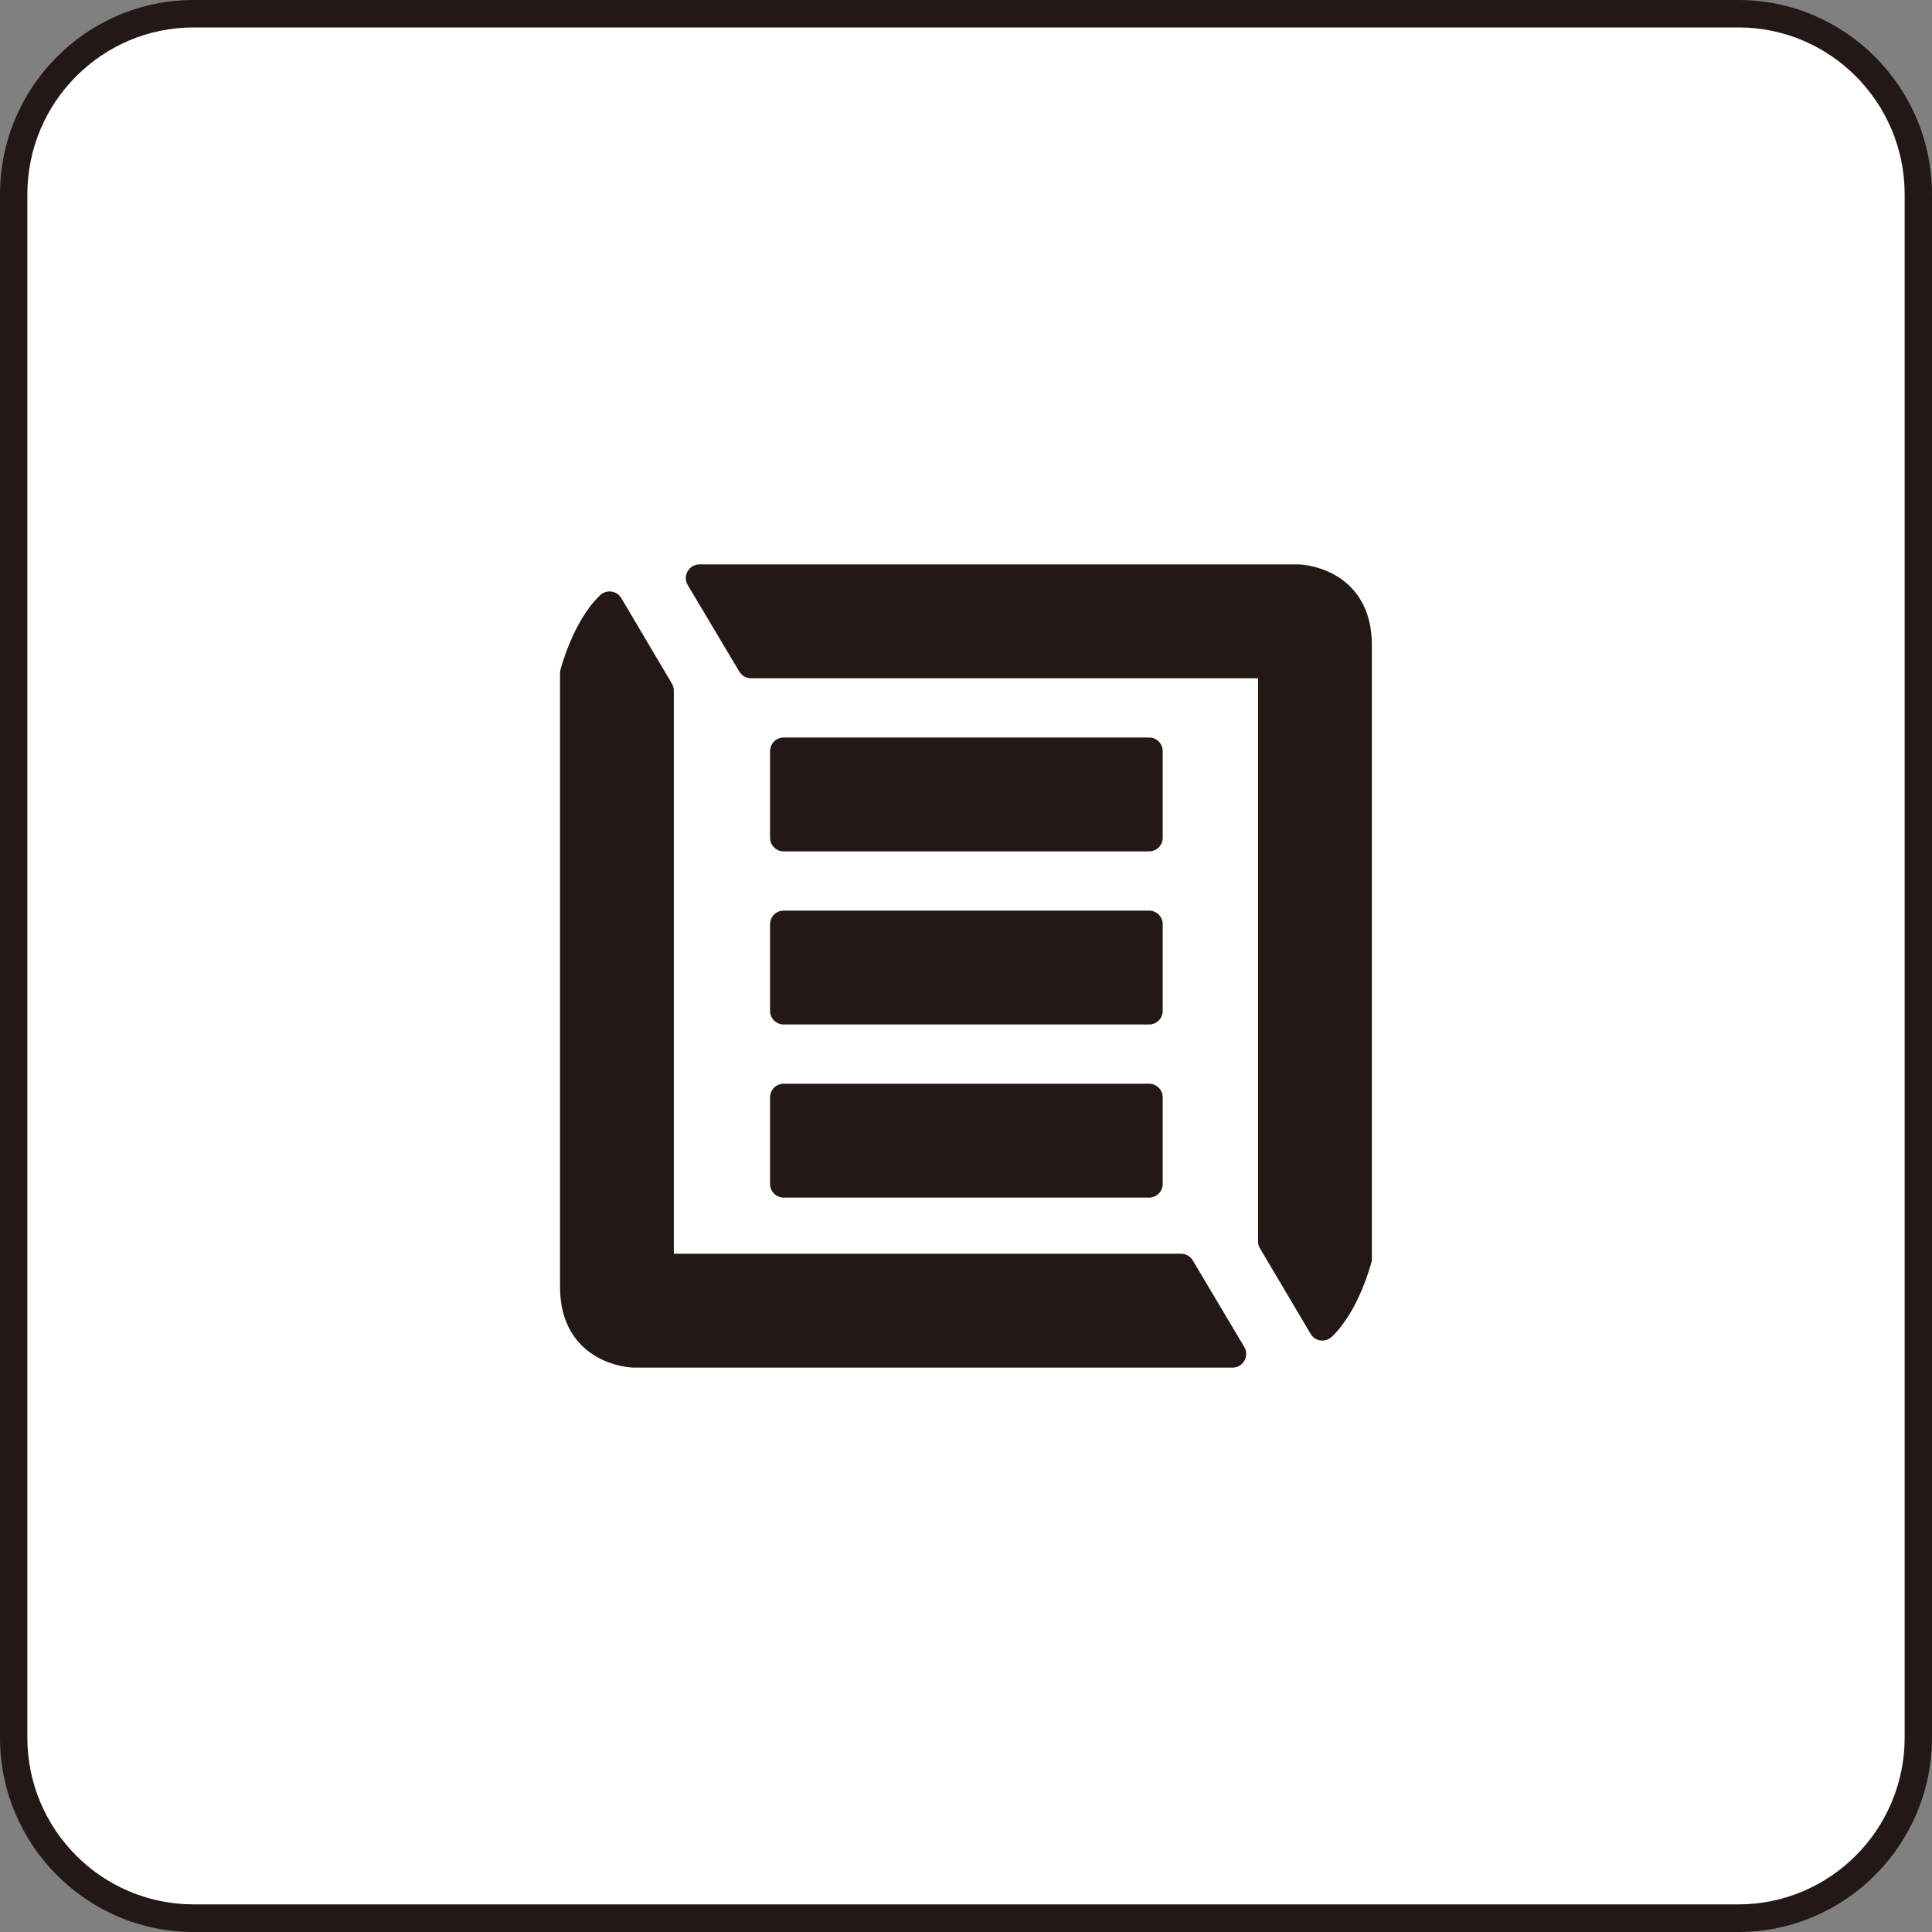
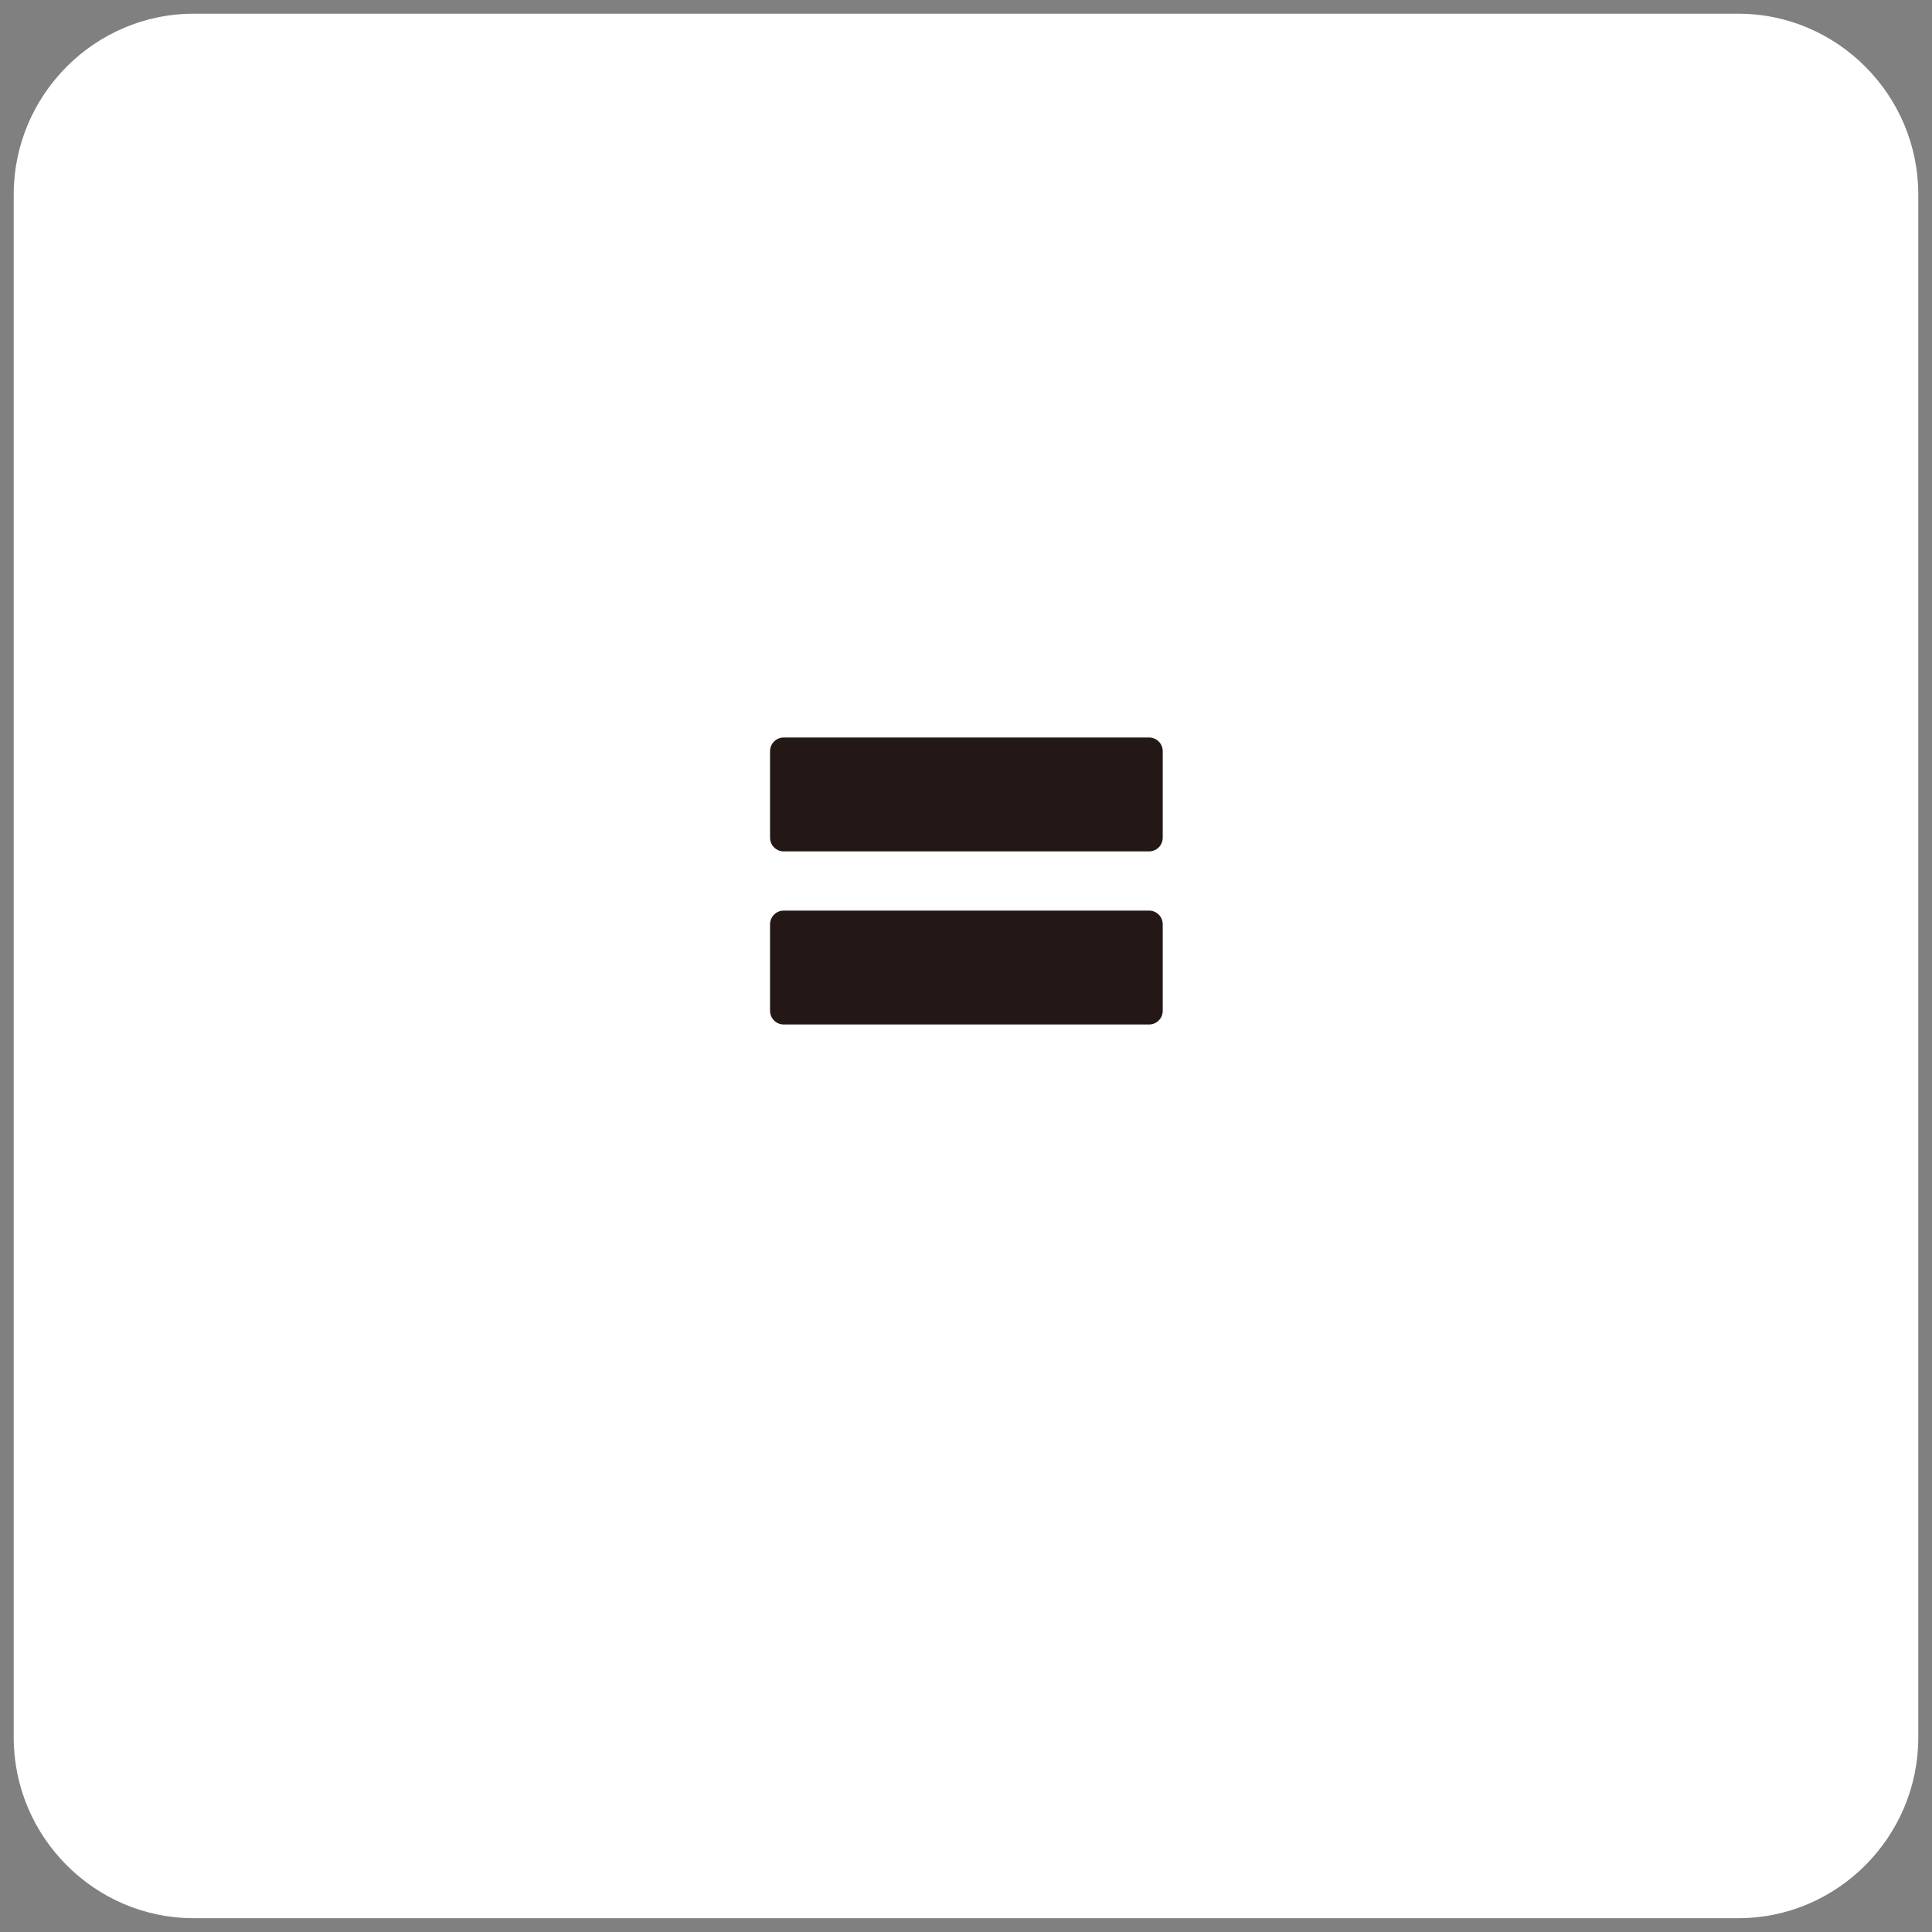
<svg xmlns="http://www.w3.org/2000/svg" version="1.1" x="0px" y="0px" viewBox="0 0 20 20" enable-background="new 0 0 20 20" xml:space="preserve">
  <rect x="0" y="0" width="20" height="20" fill="#808080" stroke="none" />
  <g id="レイヤー_1">
    <g id="レイヤー_1_00000036251446017788038890000011633285764997330312_">
      <g id="レイヤー_1_00000032627139648483631720000005896834003150692791_">
        <g>
          <g>
            <path fill="#FFFFFF" d="M17.996,19.857H2.004c-1.024,0-1.862-0.842-1.862-1.87V2.012c0-1.028,0.838-1.87,1.862-1.87h15.992       c1.024,0,1.862,0.842,1.862,1.87v15.975C19.858,19.016,19.02,19.857,17.996,19.857z" />
-             <path fill="#231815" d="M17.995,20H2.004C0.899,20,0,19.097,0,17.988V2.012C0,0.903,0.899,0,2.004,0h15.992       C19.1,0,20,0.903,20,2.012v15.975C20,19.097,19.1,20,17.995,20z M2.004,0.284c-0.949,0-1.721,0.775-1.721,1.728v15.975       c0,0.953,0.772,1.727,1.721,1.727h15.992c0.949,0,1.721-0.774,1.721-1.727V2.012c0-0.953-0.772-1.728-1.721-1.728L2.004,0.284z       " />
          </g>
        </g>
      </g>
    </g>
    <g id="レイヤー_3">
	</g>
    <g>
-       <path fill="#231815" stroke="#231815" stroke-width="0.283" stroke-linecap="round" stroke-linejoin="round" stroke-miterlimit="10" d="    M7.241,5.984h6.198c0,0,0.621,0.014,0.621,0.691v6.357c0,0-0.12,0.465-0.371,0.704l-0.524-0.885V6.88H7.775L7.241,5.984z" />
-       <path fill="#231815" stroke="#231815" stroke-width="0.283" stroke-linecap="round" stroke-linejoin="round" stroke-miterlimit="10" d="    M12.759,14.016H6.56c0,0-0.621-0.014-0.621-0.691V6.968c0,0,0.12-0.465,0.371-0.704l0.524,0.885v5.971h5.392L12.759,14.016z" />
      <rect x="8.113" y="7.776" fill="#231815" stroke="#231815" stroke-width="0.283" stroke-linecap="round" stroke-linejoin="round" stroke-miterlimit="10" width="3.782" height="0.896" />
      <rect x="8.113" y="9.568" fill="#231815" stroke="#231815" stroke-width="0.283" stroke-linecap="round" stroke-linejoin="round" stroke-miterlimit="10" width="3.782" height="0.896" />
-       <rect x="8.113" y="11.36" fill="#231815" stroke="#231815" stroke-width="0.283" stroke-linecap="round" stroke-linejoin="round" stroke-miterlimit="10" width="3.782" height="0.896" />
    </g>
  </g>
  <g id="レイヤー_4_00000101782492558579160590000011350819009188403870_">
</g>
  <g id="レイヤー_3_00000120555284256497608790000011259380069271868351_">
</g>
</svg>